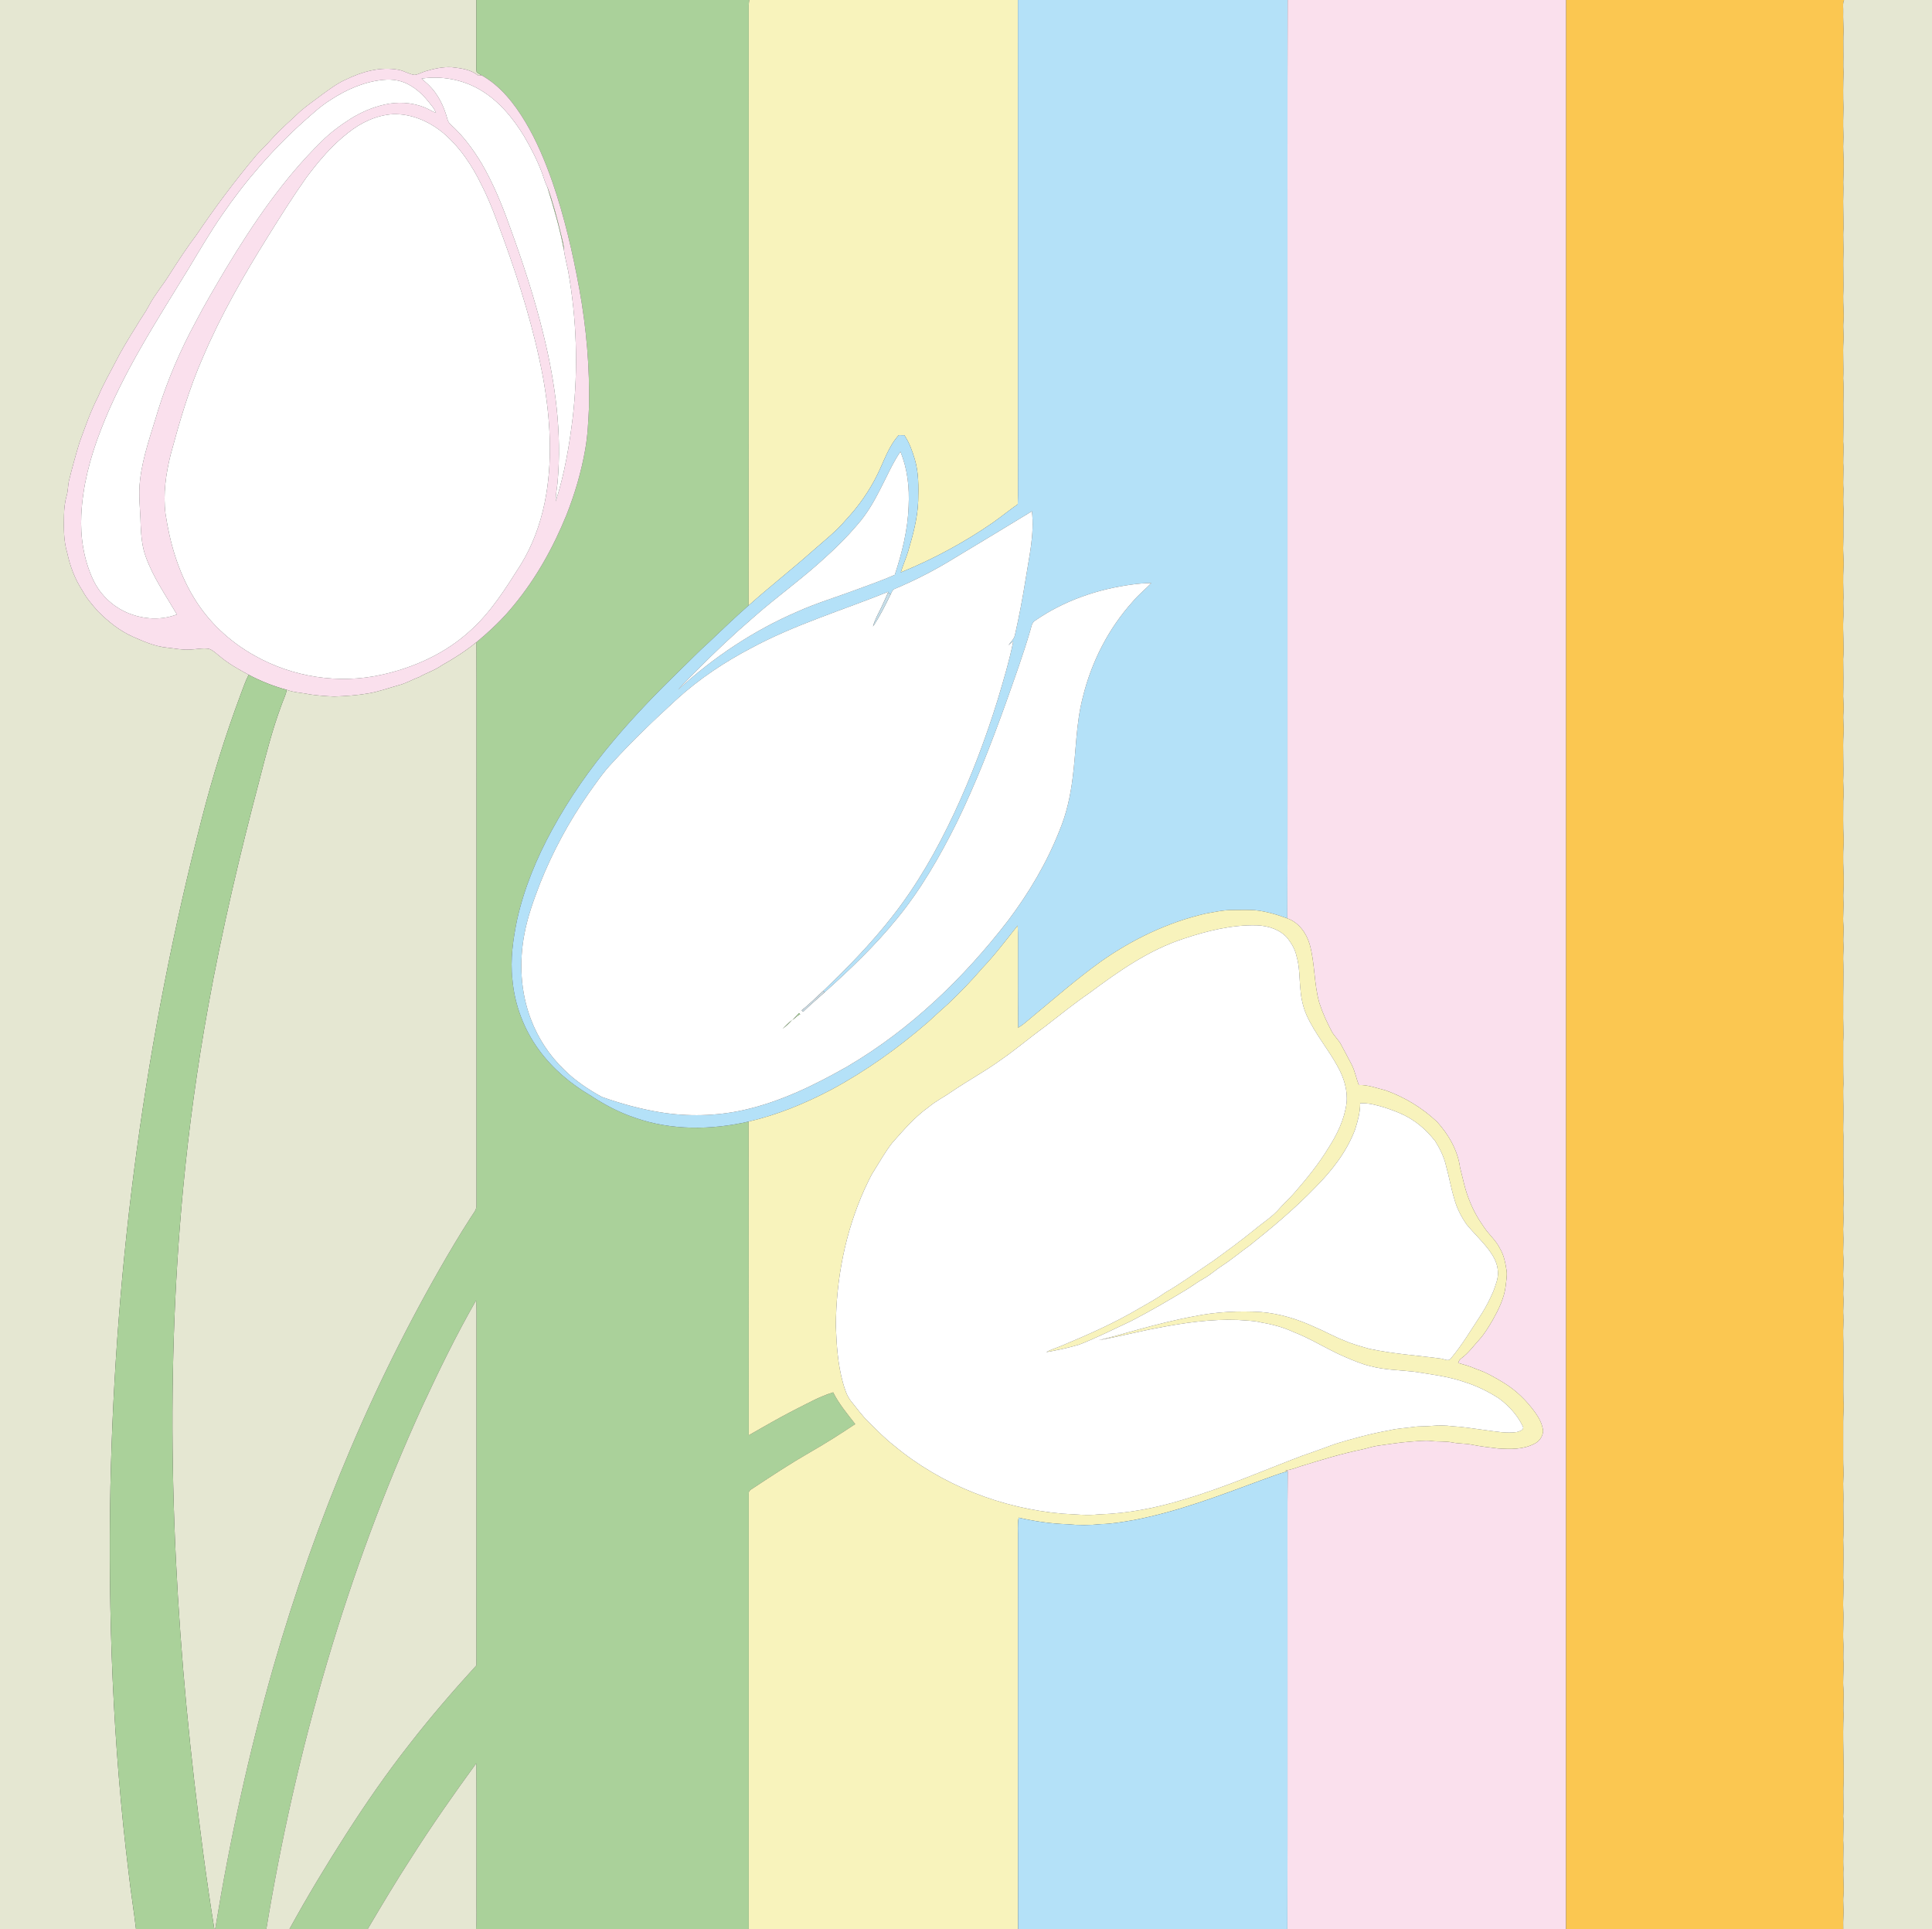
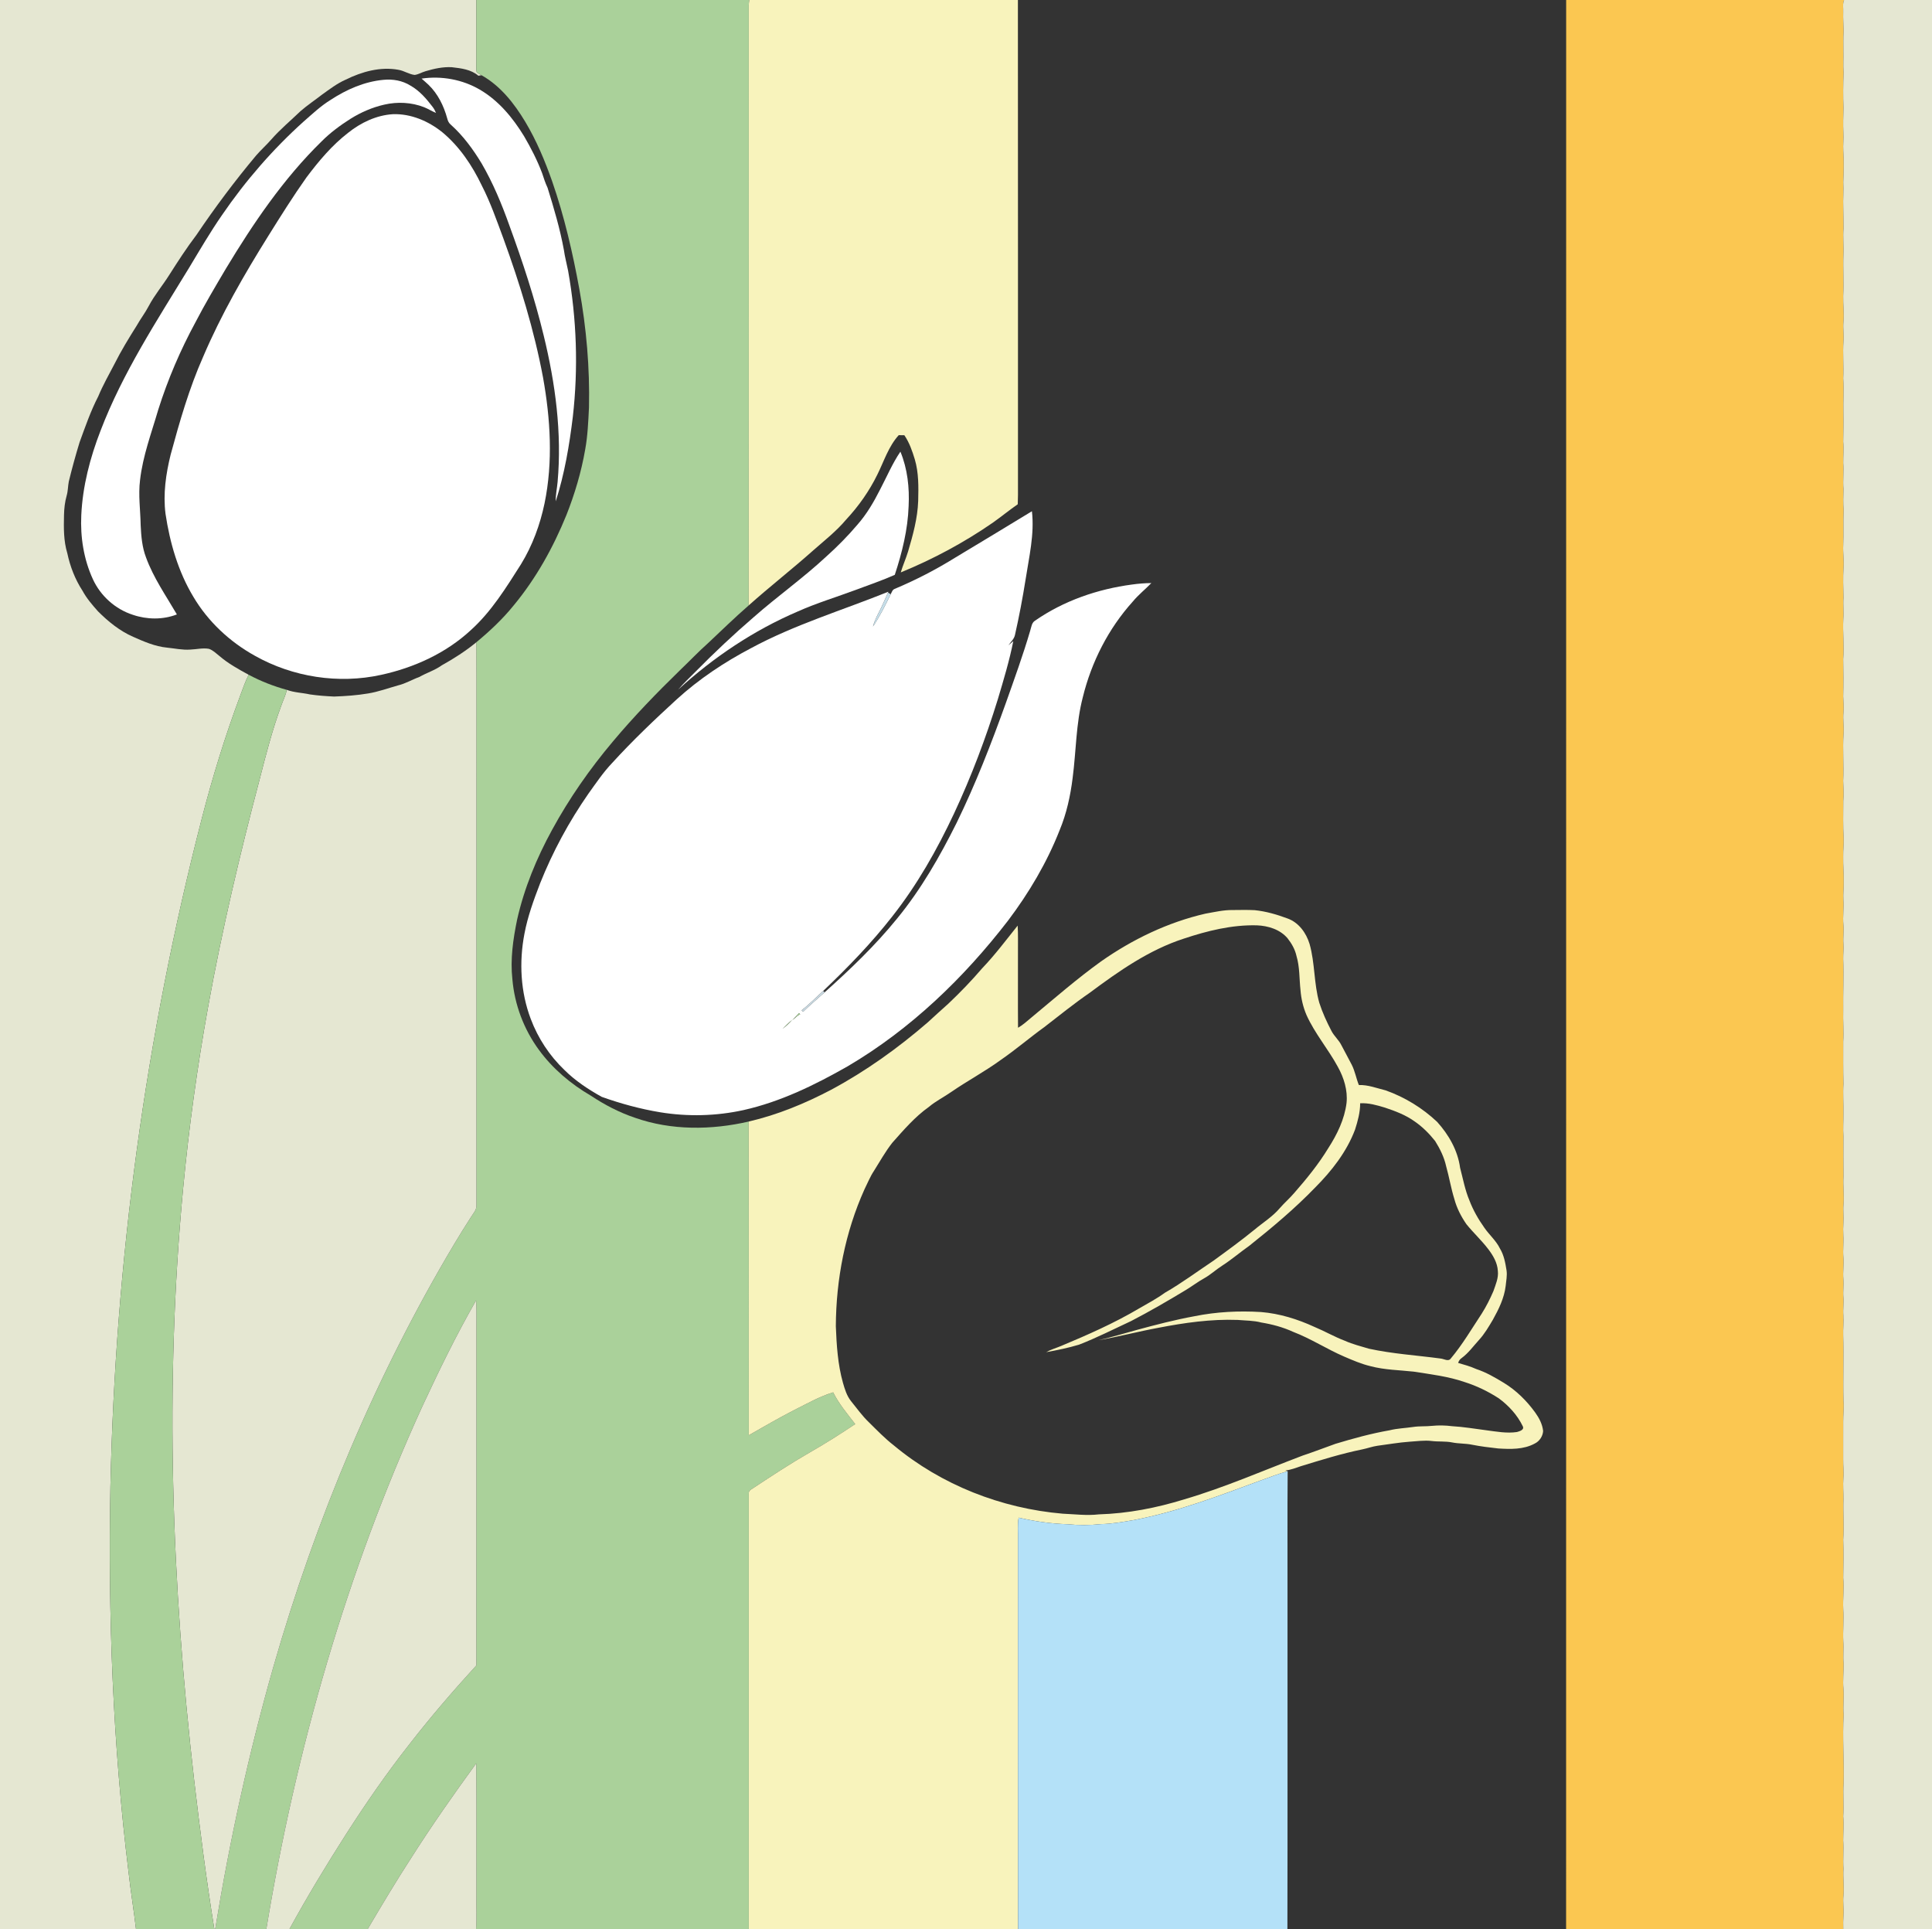
<svg xmlns="http://www.w3.org/2000/svg" version="1.1" id="Layer_1" x="0px" y="0px" viewBox="0 0 1920 1917" enable-background="new 0 0 1920 1917" xml:space="preserve">
  <rect x="0" y="0" width="1920" height="1917" fill="#333333" stroke="none" />
  <g>
    <path fill="#E5E7D2" d="M0,0h473.46c-0.01,20,0.01,40-0.01,59.99c0.05,3.86-0.34,7.75,0.22,11.58c1.4,1.34,3.17,2.19,4.83,3.17   c-1.04,0.17-2.08,0.34-3.11,0.52c-7.31-6.29-17.17-7.4-26.37-8.47c-8.86-0.5-17.66,1.46-26.1,3.97c-3.69,1.04-7.03,3.24-10.86,3.7   c-5.61-0.64-10.41-4.13-15.96-5.07c-18.05-3.38-36.49,1.84-52.64,9.8c-8.51,3.76-15.92,9.47-23.44,14.85   c-7.1,5.52-14.61,10.52-21.41,16.43c-9.68,9.35-20.1,17.95-28.99,28.1c-4.8,5.57-10.35,10.42-15.13,15.99   c-21.13,25.23-40.87,51.62-59.26,78.9c-9.71,12.76-18.41,26.24-27.02,39.76c-6.54,10.42-14.58,19.87-20.33,30.78   c-3.59,6.89-8.38,13.04-12.16,19.82c-7.82,12.38-15.46,24.91-22.03,38.01c-5.53,10.57-11.44,20.98-16.03,32.01   c-7.57,14.64-12.93,30.25-18.58,45.68c-3.95,12.9-7.53,25.91-10.72,39.02c-0.89,4.63-0.77,9.42-2.11,13.98   c-1.8,6.32-2.51,12.88-2.65,19.44c-0.3,12.64-0.45,25.57,3.28,37.8c2.8,13.17,7.72,25.95,15.09,37.25   c4.08,7.59,9.76,14.13,15.45,20.54c10.17,10.16,21.58,19.44,34.84,25.25c10.78,4.75,21.8,9.62,33.66,10.76   c7.7,0.76,15.36,2.51,23.14,1.94c6.17-0.22,12.37-1.81,18.53-0.75c4.09,1.35,7.17,4.57,10.5,7.16   c8.76,7.54,18.94,13.13,29.05,18.63c-3.4,6.48-5.65,13.48-8.27,20.3c-14.98,40.18-27.69,81.19-38.36,122.72   c-55.96,216.63-85.94,439.85-90.78,663.5c-2.43,128.16,2.37,256.61,18.09,383.89c2.06,18.73,5.15,37.34,7.33,56.05H0   V0z" />
    <path fill="#AAD19A" d="M473.46,0h271.22c-0.29,1.63-0.52,3.27-0.57,4.93c-0.02,198.9,0.1,397.79-0.06,596.69   c-13.77,12.01-26.87,24.75-40.16,37.28c-9.7,8.61-18.61,18.05-27.99,26.99c-23.32,22.69-45.98,46.11-66.89,71.05   c-22.89,27.17-43.32,56.45-60.33,87.66c-15.39,28.12-27.76,58.06-34.8,89.39c-3.99,19.41-6.88,39.36-4.67,59.2   c2.17,25.23,11.43,49.81,26.43,70.21c13.64,18.66,31.63,33.82,51.54,45.43c13.67,9.07,28.33,16.72,43.92,21.96   c36.17,12.71,75.91,12.27,112.96,3.74c0.14,103.92,0.02,207.84,0.06,311.76c15.16-8.67,30.27-17.44,45.83-25.39   c12.43-6.24,24.65-13.16,38.02-17.26c5.77,11.51,14.1,21.41,21.94,31.53c-14.82,9.9-29.87,19.46-45.35,28.28   c-18.67,10.74-36.68,22.56-54.64,34.42c-2.14,1.72-6,2.77-5.79,6.12c-0.01,144.33-0.02,288.67,0,433.01H473.11   c0.8-10.96,0.14-21.97,0.35-32.94c-0.12-43.91,0.25-87.83-0.18-131.74c-22.48,30.8-44.37,62.08-64.83,94.27   c-14.96,23.09-29.07,46.71-43.04,70.41h-77.76c17.56-32.05,36.49-63.36,56.17-94.15c19.86-31.03,40.87-61.36,63.68-90.31   c20.82-26.79,43.01-52.49,65.88-77.54c0.19-112.68,0.03-225.36,0.08-338.04c-0.09-8.23,0.31-16.46-0.33-24.67   c-19.61,34.19-36.88,69.68-53.48,105.41c-75.23,164.91-125.48,340.63-154.95,519.3h-50.85   c14.31-87.79,33.4-174.83,57.77-260.38c42.2-147.05,101.71-289.44,180.12-420.93c5.39-8.92,10.83-17.8,16.5-26.53   c2.16-3.47,5.36-6.78,5.22-11.14c-0.01-139.34,0-278.69,0-418.03c-0.09-47.24,0.19-94.47-0.14-141.7   c13.44-11.15,26.26-23.14,37.23-36.76c22.2-26.77,39.25-57.52,52.33-89.67c8.33-21.05,14.82-42.87,18.68-65.2   c2.51-13.76,3.05-27.75,3.76-41.68c0.89-39.45-2.56-78.95-9.58-117.76c-6.62-36.16-14.9-72.11-26.95-106.87   c-7.21-20.51-15.63-40.7-26.82-59.38c-10.93-18.2-24.66-35.7-43.47-46.23c-1.66-0.98-3.43-1.83-4.83-3.17   c-0.56-3.83-0.17-7.72-0.22-11.58C473.47,40,473.45,20,473.46,0z" />
    <path fill="#F8F3BC" d="M744.68,0h266.9c0.14,164,0.02,328.01,0.07,492.01c-0.02,3.03-0.12,6.06-0.22,9.1   c-8.46,5.84-16.4,12.39-24.79,18.31c-28.55,19.75-59.35,36.27-91.47,49.41c2.07-7.05,5.14-13.75,7.27-20.78   c4.82-16.4,9.46-33.07,10.04-50.26c0.34-13.82,0.6-27.94-3.37-41.33c-2.53-8.34-5.43-16.74-10.4-23.97   c-1.87-0.01-3.72-0.02-5.57-0.04c-10.15,11.16-14.61,25.86-21.21,39.11c-7.98,16.31-18.53,31.32-30.89,44.6   c-9.71,11.59-21.67,20.94-32.98,30.89c-20.95,18.64-43.09,35.89-64.01,54.57c0.16-198.9,0.04-397.79,0.06-596.69   C744.16,3.27,744.39,1.63,744.68,0z" />
-     <path fill="#B4E1F8" d="M1011.58,0h268.07c-0.32,108.98-0.05,217.97-0.14,326.96c0,112.66,0,225.33,0,337.99   c-0.08,82.57,0.16,165.15-0.12,247.72c-10.5-3.91-21.34-7.07-32.51-8.2c-7.28-0.39-14.58-0.16-21.86-0.13   c-9.13-0.14-18.06,2.03-27,3.57c-37.36,8.59-72.51,25.5-103.82,47.48c-24.04,17.3-46.35,36.82-69.14,55.71   c-4.32,3.57-8.44,7.44-13.35,10.23c-0.21-25.11,0.01-50.22-0.07-75.33c-0.07-8.74,0.24-17.48-0.3-26.19   c-11.46,14.3-22.47,29.04-35.17,42.31c-10.61,12.39-21.94,24.15-33.79,35.35c-6.77,6.19-13.71,12.19-20.38,18.49   c-29.55,25.56-61.52,48.47-95.99,66.97c-25.95,13.66-53.32,24.95-81.95,31.6c-37.05,8.53-76.79,8.97-112.96-3.74   c-15.59-5.24-30.25-12.89-43.92-21.96c-19.91-11.61-37.9-26.77-51.54-45.43c-15-20.4-24.26-44.98-26.43-70.21   c-2.21-19.84,0.68-39.79,4.67-59.2c7.04-31.33,19.41-61.27,34.8-89.39c17.01-31.21,37.44-60.49,60.33-87.66   c20.91-24.94,43.57-48.36,66.89-71.05c9.38-8.94,18.29-18.38,27.99-26.99c13.29-12.53,26.39-25.27,40.16-37.28   c20.92-18.68,43.06-35.93,64.01-54.57c11.31-9.95,23.27-19.3,32.98-30.89c12.36-13.28,22.91-28.29,30.89-44.6   c6.6-13.25,11.06-27.95,21.21-39.11c1.85,0.02,3.7,0.03,5.57,0.04c4.97,7.23,7.87,15.63,10.4,23.97   c3.97,13.39,3.71,27.51,3.37,41.33c-0.58,17.19-5.22,33.86-10.04,50.26c-2.13,7.03-5.2,13.73-7.27,20.78   c32.12-13.14,62.92-29.66,91.47-49.41c8.39-5.92,16.33-12.47,24.79-18.31c0.1-3.04,0.2-6.07,0.22-9.1   C1011.6,328.01,1011.72,164,1011.58,0 M874.56,486.6c-6.22,12.27-13.21,24.29-22.33,34.65c-9.6,11.36-20.09,21.95-31.16,31.88   c-22.88,21.31-48.49,39.41-71.94,60.07c-20.04,17.22-39.26,35.37-57.82,54.17c-5.81,5.95-11.94,11.6-17.36,17.93   c35.03-32.06,75.04-58.87,118.75-77.61c18.95-8.48,38.88-14.43,58.29-21.7c12.79-4.81,25.75-9.18,38.24-14.75   c7.27-22.09,12.96-44.95,13.75-68.29c0.91-18.31-1.1-37.07-8.17-54.12C886.77,460.69,881.2,473.96,874.56,486.6 M949.8,553.82   c-19.36,12.04-39.65,22.57-60.67,31.39c-2.27,0.81-2.9,3.37-3.93,5.28c-0.68-0.4-2.05-1.18-2.73-1.57l0.4-0.9   c-45.68,18.43-93.21,32.69-136.7,56.2c-26.35,13.85-51.35,30.49-73.41,50.54c-22.23,20.36-44.12,41.18-64.44,63.49   c-8.9,9.32-16.07,20.1-23.59,30.53c-19.28,27.72-35.44,57.61-47.95,88.98C530.47,894.12,524.41,910.71,521.17,928   c-5.39,28.09-3.88,57.78,6.32,84.63c7.16,19.04,18.61,36.47,33.32,50.54c10.88,10.86,23.84,19.42,37.23,26.85   c18.85,6.7,38.24,12.02,57.99,15.28c27.46,4.49,55.76,3.82,82.94-2.18c36.79-8.24,70.99-25,103.57-43.57   c62.31-36.68,115.29-87.66,159.26-144.73c20.82-27.61,38.62-57.63,51.27-89.87c6.87-16.53,10.73-34.17,12.91-51.89   c3.5-26.67,3.27-53.91,10.08-80.08c8.58-35.11,25.46-68.31,49.71-95.19c5.52-6.72,12.4-12.1,18.41-18.35   c-6.42,0-12.81,0.57-19.15,1.43c-34.22,4.53-67.87,16.11-96.34,35.87c-3.56,2.12-3.75,6.67-4.95,10.22   c-7.11,24.19-15.73,47.89-24.13,71.65c-14.49,40.4-30.05,80.5-48.91,119.08c-16.66,33.39-35.35,66.05-59.06,94.98   c-21.65,26.71-46.56,50.55-72.13,73.44c-0.37-0.33-1.11-1-1.48-1.34c24.39-23.23,47.93-47.47,68.68-74.04   c24.74-31.38,44.54-66.36,61.47-102.47c17.15-36.72,31.51-74.72,43.47-113.43c5.69-19.06,11.45-38.16,15.35-57.68   c-1.64,1.36-3.21,2.77-4.86,4.1c2.32-3.36,5.74-6.21,6.55-10.41c4.11-18.15,7.58-36.45,10.5-54.82   c3.45-22.47,8.97-45.12,6.32-67.98C1000.32,523.38,975.09,538.66,949.8,553.82z" />
-     <path fill="#FAE0ED" d="M1279.65,0h276.78c-0.06,639,0.05,1278-0.05,1917h-276.97c0.23-109.66,0.04-219.32,0.1-328.98   c0.1-41.98-0.21-83.96,0.16-125.94c-0.77-0.26-1.54-0.51-2.28-0.74c5.25-0.69,10.23-2.5,15.2-4.26   c20.28-6.22,40.57-12.55,61.37-16.79c5.04-1.04,9.91-2.85,15.02-3.58c10.64-1.38,21.23-3.28,31.95-4.03   c7.26-0.41,14.54-1.59,21.82-0.7c6.73,0.86,13.58,0.08,20.27,1.41c6.57,1.35,13.35,0.93,19.93,2.3   c8.58,1.73,17.28,2.72,25.98,3.72c12.17,0.74,25.17,1.16,36.23-4.86c4.75-2.27,8.08-7.29,8.38-12.52   c-0.71-6.75-3.99-12.95-7.91-18.39c-8.39-11.61-18.78-21.91-31.05-29.4c-8.78-5.34-17.75-10.56-27.55-13.79   c-5.78-2.6-11.87-4.31-17.94-6.05c0.57-1.99,1.74-3.69,3.47-4.83c6.72-4.92,11.58-11.77,17.13-17.87   c5.58-6.05,9.73-13.19,13.91-20.23c5.81-10.43,11.26-21.45,12.7-33.46c0.51-5.16,1.63-10.36,0.89-15.54   c-1.21-7.5-2.55-15.18-6.57-21.75c-3.81-7.9-10.66-13.6-15.54-20.75c-5.95-8.39-11.12-17.41-14.78-27.03   c-4.41-10.42-6.41-21.6-9.28-32.47c-2.31-17.21-11.3-32.88-22.8-45.6c-14.61-13.81-32.16-24.54-51.08-31.29   c-8.83-2.16-17.5-5.64-26.73-5.34c-2.67-6.64-3.83-13.83-7.11-20.23c-3.3-6.48-6.88-12.81-10.2-19.27   c-2.55-5.23-7.19-9.01-9.86-14.15c-4.73-9.03-9.01-18.33-12.13-28.05c-5.46-19.09-4.23-39.38-9.67-58.48   c-3.35-11.04-10.84-21.43-22.05-25.39c0.28-82.57,0.04-165.15,0.12-247.72c0-112.66,0-225.33,0-337.99   C1279.6,217.97,1279.33,108.98,1279.65,0z" />
    <path fill="#FBC751" d="M1556.43,0h276.2c-1.64,3.78-0.66,8.01-0.87,12c-0.22,6.35,0.31,12.69,0.42,19.04   c-0.45,6.64-0.25,13.3-0.25,19.95c0.23,7-0.38,14,0.22,20.99c-0.49,11.69-0.6,23.41-0.1,35.1c-0.24,8.3-0.54,16.6-0.12,24.9   c0.41,6.01-0.5,12.02-0.09,18.03c0.73,10.32,0.39,20.68-0.02,31.01c0.51,8.34-0.36,16.68-0.02,25.03   c0.06,6.99,0.35,13.97,0.29,20.95c-0.79,8.66,0.32,17.32-0.11,25.99c-0.54,13.65,0.53,27.32-0.23,40.96   c-0.21,8.69,1.07,17.36,0.25,26.04c-0.62,6.31,0.6,12.62,0.04,18.94c-0.89,12.34,0.39,24.7-0.27,37.05   c0.81,11.33-0.11,22.68,0.18,34.03c0.18,9.66-0.01,19.32-0.19,28.98c0.72,7-0.04,13.99,0.02,21   c0.74,8.68-0.54,17.36,0.26,26.05c-0.21,6.98-0.46,13.97,0.15,20.95c-0.56,11.67,0.11,23.35-0.43,35.02   c-0.34,7.33,0.87,14.64,0.33,21.97c-0.68,9.99-0.26,20.02-0.03,30.01c-0.59,7,0.42,14.01-0.2,21.01   c-0.72,13.33,1.02,26.64-0.11,39.95c0.3,12.34,0.32,24.69,0,37.04c0.13,5.33,0.81,10.67,0.29,16.01c-0.76,7,0.63,14,0.08,21.01   c-1.11,15.64,0.44,31.32-0.39,46.97c0.27,6.67,0.75,13.36,0.1,20.04c-0.05,12.31-0.36,24.65,0.4,36.95   c0.19,6.02-0.59,12.01-0.49,18.03c-0.18,8.67,0.72,17.31,0.52,25.98c0.14,5.67-0.69,11.32-0.33,16.99   c0.68,8.32-0.8,16.64,0.03,24.97c0.67,6.36-0.51,12.72,0.04,19.09c0.43,4.97-0.37,9.94-0.25,14.92   c0.69,17.02-0.23,34.04,0.02,51.07c-0.35,10.34,0.71,20.67,0,31c0.02,13.98-0.16,27.98,0.26,41.96   c-0.73,10.01,0.19,20.02-0.05,30.03c0.07,7.32-0.55,14.65,0,21.98c-0.11,13.33-0.04,26.68,0.07,40.02   c-0.62,9.32,0.77,18.65,0.01,27.99c-0.59,6.01,0.39,12.03-0.1,18.04c-0.3,4.3-0.31,8.61-0.07,12.92   c0.46,7.01-0.58,14.03,0.02,21.04c0.71,7.35-0.66,14.7,0,22.05c0.54,5.97-0.49,11.94,0.02,17.92   c0.57,6-0.53,12.01-0.03,18.03c0.52,6.68-0.4,13.36-0.16,20.05c0.69,21.67-0.28,43.34,0.31,65.01   c0.62,6.98-0.37,13.97-0.3,20.97c0.02,12.33,0.03,24.66-0.01,36.99c-0.1,6.31,0.76,12.62,0.18,18.94   c-0.55,7.01,0.15,14.03,0.09,21.05c-0.48,13.33,0.73,26.65-0.25,39.97c0.51,12.66,0.23,25.33,0.01,38   c1.01,10.31-0.48,20.63,0.01,30.97c0.76,10.7-0.48,21.41,0.05,32.12c0.6,7.31-0.41,14.64,0.34,21.95   c0.14,8.34-0.96,16.67-0.19,25.02c0.73,8.65-0.56,17.31,0.22,25.97c-1.32,22.66,0.53,45.33-0.03,68   c-0.8,10.97,0.39,21.96-0.4,32.94c0.74,8,0,16-0.03,24.01c0.72,9.33-0.42,18.67,0.3,28.01c-0.63,9.01,0.78,18.01-0.05,27.02   c-0.68,6.32,0.49,12.64,0.04,18.98c-0.34,4.66-0.34,9.34-0.23,14.03h-275.42C1556.48,1278,1556.37,639,1556.43,0z" />
    <path fill="#E5E7D2" d="M1832.63,0H1920v1917h-88.2c-0.11-4.69-0.11-9.37,0.23-14.03c0.45-6.34-0.72-12.66-0.04-18.98   c0.83-9.01-0.58-18.01,0.05-27.02c-0.72-9.34,0.42-18.68-0.3-28.01c0.03-8.01,0.77-16.01,0.03-24.01   c0.79-10.98-0.4-21.97,0.4-32.94c0.56-22.67-1.29-45.34,0.03-68c-0.78-8.66,0.51-17.32-0.22-25.97   c-0.77-8.35,0.33-16.68,0.19-25.02c-0.75-7.31,0.26-14.64-0.34-21.95c-0.53-10.71,0.71-21.42-0.05-32.12   c-0.49-10.34,1-20.66-0.01-30.97c0.22-12.67,0.5-25.34-0.01-38c0.98-13.32-0.23-26.64,0.25-39.97   c0.06-7.02-0.64-14.04-0.09-21.05c0.58-6.32-0.28-12.63-0.18-18.94c0.04-12.33,0.03-24.66,0.01-36.99   c-0.07-7,0.92-13.99,0.3-20.97c-0.59-21.67,0.38-43.34-0.31-65.01c-0.24-6.69,0.68-13.37,0.16-20.05   c-0.5-6.02,0.6-12.03,0.03-18.03c-0.51-5.98,0.52-11.95-0.02-17.92c-0.66-7.35,0.71-14.7,0-22.05   c-0.6-7.01,0.44-14.03-0.02-21.04c-0.24-4.31-0.23-8.62,0.07-12.92c0.49-6.01-0.49-12.03,0.1-18.04   c0.76-9.34-0.63-18.67-0.01-27.99c-0.11-13.34-0.18-26.69-0.07-40.02c-0.55-7.33,0.07-14.66,0-21.98   c0.24-10.01-0.68-20.02,0.05-30.03c-0.42-13.98-0.24-27.98-0.26-41.96c0.71-10.33-0.35-20.66,0-31   c-0.25-17.03,0.67-34.05-0.02-51.07c-0.12-4.98,0.68-9.95,0.25-14.92c-0.55-6.37,0.63-12.73-0.04-19.09   c-0.83-8.33,0.65-16.65-0.03-24.97c-0.36-5.67,0.47-11.32,0.33-16.99c0.2-8.67-0.7-17.31-0.52-25.98   c-0.1-6.02,0.68-12.01,0.49-18.03c-0.76-12.3-0.45-24.64-0.4-36.95c0.65-6.68,0.17-13.37-0.1-20.04   c0.83-15.65-0.72-31.33,0.39-46.97c0.55-7.01-0.84-14.01-0.08-21.01c0.52-5.34-0.16-10.68-0.29-16.01   c0.32-12.35,0.3-24.7,0-37.04c1.13-13.31-0.61-26.62,0.11-39.95c0.62-7-0.39-14.01,0.2-21.01   c-0.23-9.99-0.65-20.02,0.03-30.01c0.54-7.33-0.67-14.64-0.33-21.97c0.54-11.67-0.13-23.35,0.43-35.02   c-0.61-6.98-0.36-13.97-0.15-20.95c-0.8-8.69,0.48-17.37-0.26-26.05c-0.06-7.01,0.7-14-0.02-21   c0.18-9.66,0.37-19.32,0.19-28.98c-0.29-11.35,0.63-22.7-0.18-34.03c0.66-12.35-0.62-24.71,0.27-37.05   c0.56-6.32-0.66-12.63-0.04-18.94c0.82-8.68-0.46-17.35-0.25-26.04c0.76-13.64-0.31-27.31,0.23-40.96   c0.43-8.67-0.68-17.33,0.11-25.99c0.06-6.98-0.23-13.96-0.29-20.95c-0.34-8.35,0.53-16.69,0.02-25.03   c0.41-10.33,0.75-20.69,0.02-31.01c-0.41-6.01,0.5-12.02,0.09-18.03c-0.42-8.3-0.12-16.6,0.12-24.9   c-0.5-11.69-0.39-23.41,0.1-35.1c-0.6-6.99,0.01-13.99-0.22-20.99c0-6.65-0.2-13.31,0.25-19.95   c-0.11-6.35-0.64-12.69-0.42-19.04C1831.97,8.01,1830.99,3.78,1832.63,0z" />
-     <path fill="#FAE0ED" d="M422.92,70.76c8.44-2.51,17.24-4.47,26.1-3.97c9.2,1.07,19.06,2.18,26.37,8.47   c1.03-0.18,2.07-0.35,3.11-0.52c18.81,10.53,32.54,28.03,43.47,46.23c11.19,18.68,19.61,38.87,26.82,59.38   c12.05,34.76,20.33,70.71,26.95,106.87c7.02,38.81,10.47,78.31,9.58,117.76c-0.71,13.93-1.25,27.92-3.76,41.68   c-3.86,22.33-10.35,44.15-18.68,65.2c-13.08,32.15-30.13,62.9-52.33,89.67c-10.97,13.62-23.79,25.61-37.23,36.76   c-10.63,8.74-22.28,16.17-34.28,22.86c-6.86,4.97-15.05,7.41-22.33,11.6c-7.11,2.55-13.63,6.57-21.02,8.33   c-9.89,2.77-19.59,6.36-29.76,8.03c-11.21,1.89-22.57,2.68-33.92,3.08c-8.01-0.38-16.05-0.95-23.99-2.11   c-7.66-1.7-15.64-1.78-23.05-4.55c-13.1-3.61-25.85-8.58-37.83-14.99c-10.11-5.5-20.29-11.09-29.05-18.63   c-3.33-2.59-6.41-5.81-10.5-7.16c-6.16-1.06-12.36,0.53-18.53,0.75c-7.78,0.57-15.44-1.18-23.14-1.94   c-11.86-1.14-22.88-6.01-33.66-10.76c-13.26-5.81-24.67-15.09-34.84-25.25c-5.69-6.41-11.37-12.95-15.45-20.54   c-7.37-11.3-12.29-24.08-15.09-37.25c-3.73-12.23-3.58-25.16-3.28-37.8c0.14-6.56,0.85-13.12,2.65-19.44   c1.34-4.56,1.22-9.35,2.11-13.98c3.19-13.11,6.77-26.12,10.72-39.02c5.65-15.43,11.01-31.04,18.58-45.68   c4.59-11.03,10.5-21.44,16.03-32.01c6.57-13.1,14.21-25.63,22.03-38.01c3.78-6.78,8.57-12.93,12.16-19.82   c5.75-10.91,13.79-20.36,20.33-30.78c8.61-13.52,17.31-27,27.02-39.76c18.39-27.28,38.13-53.67,59.26-78.9   c4.78-5.57,10.33-10.42,15.13-15.99c8.89-10.15,19.31-18.75,28.99-28.1c6.8-5.91,14.31-10.91,21.41-16.43   c7.52-5.38,14.93-11.09,23.44-14.85c16.15-7.96,34.59-13.18,52.64-9.8c5.55,0.94,10.35,4.43,15.96,5.07   C415.89,74,419.23,71.8,422.92,70.76 M418.96,78.11c2.27,2.04,4.61,3.98,6.82,6.08c9.37,8.99,15.27,21.04,18.65,33.45   c0.57,2.41,1.64,4.71,3.62,6.29c12.27,10.99,22.09,24.42,30.59,38.46c11.31,19.46,19.98,40.34,27.52,61.51   c13.17,36.02,25.21,72.51,34.23,109.81c11.56,47.39,18.11,96.51,13.74,145.3c-0.57,6.4-2.01,12.73-1.85,19.18   c8.8-27.32,13.55-55.75,17.01-84.18c5.48-48.21,3.81-97.19-4.71-144.95c-1.36-6.93-3.24-13.75-4.21-20.75   c-0.04-5.22-1.7-10.2-2.81-15.24c-3.9-16.2-8.12-32.37-13.85-48.02c0.12,0.38,0.35,1.16,0.46,1.55c-2.22-4.65-3.78-9.55-5.38-14.43   c-4.82-12.84-11.1-25.07-18.02-36.89c-11.13-18.21-25.22-35.29-43.86-46.17C459.6,78.97,438.77,75.18,418.96,78.11 M328.42,99.36   c-9.75,6-18.07,13.94-26.67,21.41c-30.6,27.57-57.81,58.87-81.05,92.86c-11.75,16.93-22.1,34.76-32.73,52.39   c-31.93,52.45-65.99,104.28-88.02,161.92c-10.43,26.87-17.84,55.19-19.17,84.07c-1.03,21.71,2.42,43.8,11.55,63.61   c7.61,16.58,22.31,29.76,39.7,35.34c14.06,4.8,29.84,5.01,43.76-0.37c-10.8-18.56-23.31-36.37-30.69-56.69   c-3.9-10.16-4.79-21.15-5.3-31.93c-0.25-14.99-2.5-30.03-0.61-44.99c2.75-24.01,11.35-46.76,18.07-69.83   c9.48-30.04,21.94-59.13,36.95-86.81c9.35-18.07,19.77-35.57,30.11-53.08c27.31-45.31,57.3-89.59,95.26-126.74   c8.55-8.59,18.35-15.83,28.55-22.34c10.42-6.52,21.84-11.51,33.85-14.22c13.03-2.99,26.96-2.31,39.45,2.56   c4.1,1.6,7.78,4.08,11.87,5.69c-0.91-2.13-1.97-4.21-3.41-6.04c-6.16-8.09-13-16.03-21.97-21.09c-7.92-5-17.57-6.67-26.81-5.75   C362.13,81.08,344.22,88.97,328.42,99.36 M390.35,113.48c-16.35,1.04-31.68,8.35-44.35,18.46c-16.14,12.46-29.33,28.22-41.51,44.46   c-13.38,18.9-25.68,38.54-37.93,58.18c-24.09,38.59-46.87,78.17-64.73,120.07c-13.84,31.23-23.28,64.12-32.21,97.01   c-4.76,19.2-7.66,39.2-5.13,58.96c4.31,28.76,12.57,57.34,27.63,82.39c14.57,24.65,36.21,44.82,61.19,58.66   c37.64,21.19,83.12,28.28,125.35,18.98c32.86-7.13,64.63-21.58,89.41-44.62c20.45-18.5,35-42.21,49.66-65.28   c11.41-18.59,19-39.34,23.45-60.64c8.5-41.19,5.85-83.85-1.52-124.99c-8.83-47.19-23.06-93.19-39.44-138.26   c-6.59-17.74-12.81-35.7-21.46-52.57c-9.52-19.88-22.12-38.69-39.19-52.87C425.76,120.3,408.3,112.82,390.35,113.48z" />
    <path fill="#FFFFFF" d="M418.96,78.11c19.81-2.93,40.64,0.86,57.95,11c18.64,10.88,32.73,27.96,43.86,46.17   c6.92,11.82,13.2,24.05,18.02,36.89c1.6,4.88,3.16,9.78,5.38,14.43c6.3,20.31,12.37,40.77,16.2,61.71c0.97,7,2.85,13.82,4.21,20.75   c8.52,47.76,10.19,96.74,4.71,144.95c-3.46,28.43-8.21,56.86-17.01,84.18c-0.16-6.45,1.28-12.78,1.85-19.18   c4.37-48.79-2.18-97.91-13.74-145.3c-9.02-37.3-21.06-73.79-34.23-109.81c-7.54-21.17-16.21-42.05-27.52-61.51   c-8.5-14.04-18.32-27.47-30.59-38.46c-1.98-1.58-3.05-3.88-3.62-6.29c-3.38-12.41-9.28-24.46-18.65-33.45   C423.57,82.09,421.23,80.15,418.96,78.11z" />
    <path fill="#FFFFFF" d="M328.42,99.36c15.8-10.39,33.71-18.28,52.69-20.03c9.24-0.92,18.89,0.75,26.81,5.75   c8.97,5.06,15.81,13,21.97,21.09c1.44,1.83,2.5,3.91,3.41,6.04c-4.09-1.61-7.77-4.09-11.87-5.69c-12.49-4.87-26.42-5.55-39.45-2.56   c-12.01,2.71-23.43,7.7-33.85,14.22c-10.2,6.51-20,13.75-28.55,22.34c-37.96,37.15-67.95,81.43-95.26,126.74   c-10.34,17.51-20.76,35.01-30.11,53.08c-15.01,27.68-27.47,56.77-36.95,86.81c-6.72,23.07-15.32,45.82-18.07,69.83   c-1.89,14.96,0.36,30,0.61,44.99c0.51,10.78,1.4,21.77,5.3,31.93c7.38,20.32,19.89,38.13,30.69,56.69   c-13.92,5.38-29.7,5.17-43.76,0.37c-17.39-5.58-32.09-18.76-39.7-35.34c-9.13-19.81-12.58-41.9-11.55-63.61   c1.33-28.88,8.74-57.2,19.17-84.07c22.03-57.64,56.09-109.47,88.02-161.92c10.63-17.63,20.98-35.46,32.73-52.39   c23.24-33.99,50.45-65.29,81.05-92.86C310.35,113.3,318.67,105.36,328.42,99.36z" />
    <path fill="#FFFFFF" d="M390.35,113.48c17.95-0.66,35.41,6.82,49.22,17.94c17.07,14.18,29.67,32.99,39.19,52.87   c8.65,16.87,14.87,34.83,21.46,52.57c16.38,45.07,30.61,91.07,39.44,138.26c7.37,41.14,10.02,83.8,1.52,124.99   c-4.45,21.3-12.04,42.05-23.45,60.64c-14.66,23.07-29.21,46.78-49.66,65.28c-24.78,23.04-56.55,37.49-89.41,44.62   c-42.23,9.3-87.71,2.21-125.35-18.98c-24.98-13.84-46.62-34.01-61.19-58.66c-15.06-25.05-23.32-53.63-27.63-82.39   c-2.53-19.76,0.37-39.76,5.13-58.96c8.93-32.89,18.37-65.78,32.21-97.01c17.86-41.9,40.64-81.48,64.73-120.07   c12.25-19.64,24.55-39.28,37.93-58.18c12.18-16.24,25.37-32,41.51-44.46C358.67,121.83,374,114.52,390.35,113.48z" />
-     <path fill="#AAD19A" d="M544.17,186.6c-0.11-0.39-0.34-1.17-0.46-1.55c5.73,15.65,9.95,31.82,13.85,48.02   c1.11,5.04,2.77,10.02,2.81,15.24C556.54,227.37,550.47,206.91,544.17,186.6z" />
    <path fill="#FFFFFF" d="M874.56,486.6c6.64-12.64,12.21-25.91,20.25-37.77c7.07,17.05,9.08,35.81,8.17,54.12   c-0.79,23.34-6.48,46.2-13.75,68.29c-12.49,5.57-25.45,9.94-38.24,14.75c-19.41,7.27-39.34,13.22-58.29,21.7   c-43.71,18.74-83.72,45.55-118.75,77.61c5.42-6.33,11.55-11.98,17.36-17.93c18.56-18.8,37.78-36.95,57.82-54.17   c23.45-20.66,49.06-38.76,71.94-60.07c11.07-9.93,21.56-20.52,31.16-31.88C861.35,510.89,868.34,498.87,874.56,486.6z" />
    <path fill="#FFFFFF" d="M949.8,553.82c25.29-15.16,50.52-30.44,75.71-45.78c2.65,22.86-2.87,45.51-6.32,67.98   c-2.92,18.37-6.39,36.67-10.5,54.82c-0.81,4.2-4.23,7.05-6.55,10.41c1.65-1.33,3.22-2.74,4.86-4.1   c-3.9,19.52-9.66,38.62-15.35,57.68c-11.96,38.71-26.32,76.71-43.47,113.43c-16.93,36.11-36.73,71.09-61.47,102.47   c-20.75,26.57-44.29,50.81-68.68,74.04c-7.14,6.39-13.78,13.37-21.41,19.2c0.49,0.48,0.99,0.96,1.51,1.45   c6.85-6.74,14.28-12.84,21.38-19.31c25.57-22.89,50.48-46.73,72.13-73.44c23.71-28.93,42.4-61.59,59.06-94.98   c18.86-38.58,34.42-78.68,48.91-119.08c8.4-23.76,17.02-47.46,24.13-71.65c1.2-3.55,1.39-8.1,4.95-10.22   c28.47-19.76,62.12-31.34,96.34-35.87c6.34-0.86,12.73-1.43,19.15-1.43c-6.01,6.25-12.89,11.63-18.41,18.35   c-24.25,26.88-41.13,60.08-49.71,95.19c-6.81,26.17-6.58,53.41-10.08,80.08c-2.18,17.72-6.04,35.36-12.91,51.89   c-12.65,32.24-30.45,62.26-51.27,89.87c-43.97,57.07-96.95,108.05-159.26,144.73c-32.58,18.57-66.78,35.33-103.57,43.57   c-27.18,6-55.48,6.67-82.94,2.18c-19.75-3.26-39.14-8.58-57.99-15.28c-13.39-7.43-26.35-15.99-37.23-26.85   c-14.71-14.07-26.16-31.5-33.32-50.54c-10.2-26.85-11.71-56.54-6.32-84.63c3.24-17.29,9.3-33.88,15.61-50.24   c12.51-31.37,28.67-61.26,47.95-88.98c7.52-10.43,14.69-21.21,23.59-30.53c20.32-22.31,42.21-43.13,64.44-63.49   c22.06-20.05,47.06-36.69,73.41-50.54c43.49-23.51,91.02-37.77,136.7-56.2l-0.4,0.9c-2.21,4.93-4.27,9.92-6.65,14.77   c-2.96,6.19-6.51,12.17-8.25,18.86c6.83-10.11,12.27-21.12,17.63-32.06c1.03-1.91,1.66-4.47,3.93-5.28   C910.15,576.39,930.44,565.86,949.8,553.82 M793.99,1006.73c-2.04,2.52-4.44,4.7-6.65,7.06c2.72-1.86,4.85-4.56,7.92-5.9   C794.79,1007.53,794.37,1007.14,793.99,1006.73 M777.69,1022.38c3.5-2.61,6.66-5.66,9.62-8.87   C783.86,1016.19,780.75,1019.27,777.69,1022.38z" />
    <path fill="#C6DEE9" d="M875.82,603.69c2.38-4.85,4.44-9.84,6.65-14.77c0.68,0.39,2.05,1.17,2.73,1.57   c-5.36,10.94-10.8,21.95-17.63,32.06C869.31,615.86,872.86,609.88,875.82,603.69z" />
    <path fill="#E5E7D2" d="M439.04,661.15c12-6.69,23.65-14.12,34.28-22.86c0.33,47.23,0.05,94.46,0.14,141.7   c0,139.34-0.01,278.69,0,418.03c0.14,4.36-3.06,7.67-5.22,11.14c-5.67,8.73-11.11,17.61-16.5,26.53   c-78.41,131.49-137.92,273.88-180.12,420.93c-24.37,85.55-43.46,172.59-57.77,260.38h-0.86c-7.9-48.8-14.16-97.86-19.93-146.96   c-22.46-195.36-29.65-393.08-11.07-589.08c5.7-60.32,14-120.4,24.75-180.03c13.86-76.84,31.85-152.88,51.77-228.36   c6.14-23.96,12.34-47.98,20.95-71.2c1.75-5.32,4.51-10.3,5.51-15.84c7.41,2.77,15.39,2.85,23.05,4.55   c7.94,1.16,15.98,1.73,23.99,2.11c11.35-0.4,22.71-1.19,33.92-3.08c10.17-1.67,19.87-5.26,29.76-8.03   c7.39-1.76,13.91-5.78,21.02-8.33C423.99,668.56,432.18,666.12,439.04,661.15z" />
    <path fill="#AAD19A" d="M238.87,690.84c2.62-6.82,4.87-13.82,8.27-20.3c11.98,6.41,24.73,11.38,37.83,14.99   c-1,5.54-3.76,10.52-5.51,15.84c-8.61,23.22-14.81,47.24-20.95,71.2c-19.92,75.48-37.91,151.52-51.77,228.36   c-10.75,59.63-19.05,119.71-24.75,180.03c-18.58,196-11.39,393.72,11.07,589.08c5.77,49.1,12.03,98.16,19.93,146.96h-77.84   c-2.18-18.71-5.27-37.32-7.33-56.05c-15.72-127.28-20.52-255.73-18.09-383.89c4.84-223.65,34.82-446.87,90.78-663.5   C211.18,772.03,223.89,731.02,238.87,690.84z" />
    <path fill="#F8F3BC" d="M1198.02,907.91c8.94-1.54,17.87-3.71,27-3.57c7.28-0.03,14.58-0.26,21.86,0.13   c11.17,1.13,22.01,4.29,32.51,8.2c11.21,3.96,18.7,14.35,22.05,25.39c5.44,19.1,4.21,39.39,9.67,58.48   c3.12,9.72,7.4,19.02,12.13,28.05c2.67,5.14,7.31,8.92,9.86,14.15c3.32,6.46,6.9,12.79,10.2,19.27   c3.28,6.4,4.44,13.59,7.11,20.23c9.23-0.3,17.9,3.18,26.73,5.34c18.92,6.75,36.47,17.48,51.08,31.29   c11.5,12.72,20.49,28.39,22.8,45.6c2.87,10.87,4.87,22.05,9.28,32.47c3.66,9.62,8.83,18.64,14.78,27.03   c4.88,7.15,11.73,12.85,15.54,20.75c4.02,6.57,5.36,14.25,6.57,21.75c0.74,5.18-0.38,10.38-0.89,15.54   c-1.44,12.01-6.89,23.03-12.7,33.46c-4.18,7.04-8.33,14.18-13.91,20.23c-5.55,6.1-10.41,12.95-17.13,17.87   c-1.73,1.14-2.9,2.84-3.47,4.83c6.07,1.74,12.16,3.45,17.94,6.05c9.8,3.23,18.77,8.45,27.55,13.79   c12.27,7.49,22.66,17.79,31.05,29.4c3.92,5.44,7.2,11.64,7.91,18.39c-0.3,5.23-3.63,10.25-8.38,12.52   c-11.06,6.02-24.06,5.6-36.23,4.86c-8.7-1-17.4-1.99-25.98-3.72c-6.58-1.37-13.36-0.95-19.93-2.3   c-6.69-1.33-13.54-0.55-20.27-1.41c-7.28-0.89-14.56,0.29-21.82,0.7c-10.72,0.75-21.31,2.65-31.95,4.03   c-5.11,0.73-9.98,2.54-15.02,3.58c-20.8,4.24-41.09,10.57-61.37,16.79c-4.97,1.76-9.95,3.57-15.2,4.26   c0.74,0.23,1.51,0.48,2.28,0.74c-9.01,2.29-17.58,5.94-26.37,8.93c-41.25,15.24-82.6,31.09-125.93,39.43   c-11.05,1.91-22.14,3.92-33.38,4.15c-10.98,1.19-22.08,1.23-33.06,0.11c-16.36-0.5-32.66-2.87-48.6-6.54   c-1.33,6.86-0.48,13.86-0.68,20.8c0.05,129.35-0.13,258.7,0.09,388.04H744.13c-0.02-144.34-0.01-288.68,0-433.01   c-0.21-3.35,3.65-4.4,5.79-6.12c17.96-11.86,35.97-23.68,54.64-34.42c15.48-8.82,30.53-18.38,45.35-28.28   c-7.84-10.12-16.17-20.02-21.94-31.53c-13.37,4.1-25.59,11.02-38.02,17.26c-15.56,7.95-30.67,16.72-45.83,25.39   c-0.04-103.92,0.08-207.84-0.06-311.76c28.63-6.65,56-17.94,81.95-31.6c34.47-18.5,66.44-41.41,95.99-66.97   c6.67-6.3,13.61-12.3,20.38-18.49c11.85-11.2,23.18-22.96,33.79-35.35c12.7-13.27,23.71-28.01,35.17-42.31   c0.54,8.71,0.23,17.45,0.3,26.19c0.08,25.11-0.14,50.22,0.07,75.33c4.91-2.79,9.03-6.66,13.35-10.23   c22.79-18.89,45.1-38.41,69.14-55.71C1125.51,933.41,1160.66,916.5,1198.02,907.91 M1176.54,932.73   c-34.61,11.19-64.75,32.37-93.65,53.89c-15.55,10.69-30.22,22.58-45.14,34.11c-14.68,10.6-28.42,22.42-43.33,32.68   c-15.6,11.36-32.67,20.45-48.57,31.37c-7.47,5.28-15.79,9.31-22.79,15.25c-13.92,9.87-25.06,22.95-36.33,35.61   c-6.86,8.73-12.26,18.48-18.17,27.86c-3.82,5.74-6.35,12.18-9.42,18.32c-19.2,42.63-28.27,89.51-28.49,136.15   c0.75,18.83,1.93,37.85,7.05,56.1c1.84,6.38,3.81,12.97,8.02,18.26c5.83,7.1,11.11,14.71,17.81,21.06   c8.05,7.94,15.93,16.13,24.89,23.08c47.09,39.22,106.67,62.51,167.59,67.74c11.99,0.5,24,2.08,35.99,0.68   c28.86-0.85,57.46-6.42,84.99-14.96c40.08-11.76,78.38-28.62,117.38-43.39c11.03-3.68,21.89-7.83,32.83-11.77   c17.68-5.33,35.52-10.25,53.74-13.43c7.71-1.93,15.68-2.14,23.53-3.31c6.17-0.94,12.44-0.42,18.64-1.09   c6.64-0.66,13.34-0.52,19.97,0.32c11.4,0.64,22.67,2.6,33.99,4.05c10.07,1.29,20.33,3.27,30.49,1.74   c2.67-0.79,7.77-2.18,5.66-5.94c-5.36-11.01-13.92-20.32-23.72-27.53c-10.57-6.83-21.97-12.38-33.96-16.17   c-16.36-5.66-33.61-7.69-50.62-10.36c-14.29-1.57-28.84-1.69-42.81-5.4c-9.06-2.14-17.65-5.85-26.17-9.51   c-17.3-7.44-33.15-17.87-50.78-24.61c-10.06-4.63-20.81-7.51-31.71-9.3c-7.68-2.03-15.63-1.87-23.47-2.57   c-26.55-0.98-52.99,2.83-78.99,7.86c-19.81,3.65-39.32,8.83-59.16,12.28c12.96-2.94,25.67-6.87,38.49-10.35   c18.77-5.1,37.63-9.97,56.77-13.47c21.73-4.4,44.02-5.51,66.12-4.16c18.4,1.5,36.26,7.06,52.98,14.74   c10.32,4.29,20.02,9.93,30.49,13.89c7.63,3.43,15.79,5.39,23.78,7.82c23.48,5.11,47.52,6.57,71.29,9.77   c3.29,0.31,7.67,3.4,10.09-0.11c11.58-13.8,20.71-29.42,30.62-44.41c4.54-7.14,8.34-14.74,11.69-22.5   c2.2-6.45,5.19-13.02,4.41-20c-0.46-8.23-4.8-15.55-9.71-21.92c-6.61-8.63-14.64-16.05-21.48-24.48   c-5.29-7.65-9.64-16.04-12.04-25.06c-3.34-10.72-5.12-21.83-8.17-32.62c-1.96-8.99-6.13-17.35-10.96-25.1   c-5.87-7.37-12.62-14.14-20.4-19.48c-8.87-6.37-19.2-10.25-29.48-13.68c-7.97-2.41-16.19-4.8-24.6-4.31   c0.03,8.98-2.39,17.73-5.1,26.21c-8.31,22.03-23.1,40.91-39.56,57.46c-20.25,20.96-42.62,39.72-65.4,57.85   c-9.16,6.45-17.66,13.8-27.09,19.87c-6.21,3.93-11.58,9.08-18.04,12.63c-6.4,3.53-12.17,8.05-18.44,11.77   c-17.71,10.71-35.61,21.09-53.97,30.61c-17.22,7.98-34.15,16.66-51.86,23.51c-10.67,3.19-21.62,5.47-32.57,7.42   c4.64-2.64,9.82-4.06,14.72-6.12c26.54-11.08,52.96-22.71,77.74-37.4c8.6-4.94,17.38-9.61,25.41-15.45   c16.78-9.63,32.3-21.19,48.36-31.91c13.83-10.05,27.64-20.12,40.89-30.92c8.34-7.01,17.82-12.8,24.92-21.17   c4.64-5.35,10.03-9.98,14.61-15.37c12.21-13.99,24.01-28.45,33.67-44.34c8.8-13.65,16.17-28.72,18.18-45   c1.28-12.48-2.62-24.99-8.63-35.81c-9.56-17.69-22.89-33.11-31.16-51.52c-3.38-7.86-5.32-16.27-5.97-24.78   c-1.25-11.32-0.7-22.94-4-33.94c-1.42-6.51-4.81-12.42-8.9-17.6c-7.46-8.78-19.32-12.39-30.49-12.82   C1224.25,918.91,1199.9,924.97,1176.54,932.73z" />
-     <path fill="#FFFFFF" d="M1176.54,932.73c23.36-7.76,47.71-13.82,72.5-13.18c11.17,0.43,23.03,4.04,30.49,12.82   c4.09,5.18,7.48,11.09,8.9,17.6c3.3,11,2.75,22.62,4,33.94c0.65,8.51,2.59,16.92,5.97,24.78   c8.27,18.41,21.6,33.83,31.16,51.52c6.01,10.82,9.91,23.33,8.63,35.81c-2.01,16.28-9.38,31.35-18.18,45   c-9.66,15.89-21.46,30.35-33.67,44.34c-4.58,5.39-9.97,10.02-14.61,15.37c-7.1,8.37-16.58,14.16-24.92,21.17   c-13.25,10.8-27.06,20.87-40.89,30.92c-16.06,10.72-31.58,22.28-48.36,31.91c-8.03,5.84-16.81,10.51-25.41,15.45   c-24.78,14.69-51.2,26.32-77.74,37.4c-4.9,2.06-10.08,3.48-14.72,6.12c10.95-1.95,21.9-4.23,32.57-7.42   c17.71-6.85,34.64-15.53,51.86-23.51c18.36-9.52,36.26-19.9,53.97-30.61c6.27-3.72,12.04-8.24,18.44-11.77   c6.46-3.55,11.83-8.7,18.04-12.63c9.43-6.07,17.93-13.42,27.09-19.87c22.78-18.13,45.15-36.89,65.4-57.85   c16.46-16.55,31.25-35.43,39.56-57.46c2.71-8.48,5.13-17.23,5.1-26.21c8.41-0.49,16.63,1.9,24.6,4.31   c10.28,3.43,20.61,7.31,29.48,13.68c7.78,5.34,14.53,12.11,20.4,19.48c4.83,7.75,9,16.11,10.96,25.1   c3.05,10.79,4.83,21.9,8.17,32.62c2.4,9.02,6.75,17.41,12.04,25.06c6.84,8.43,14.87,15.85,21.48,24.48   c4.91,6.37,9.25,13.69,9.71,21.92c0.78,6.98-2.21,13.55-4.41,20c-3.35,7.76-7.15,15.36-11.69,22.5   c-9.91,14.99-19.04,30.61-30.62,44.41c-2.42,3.51-6.8,0.42-10.09,0.11c-23.77-3.2-47.81-4.66-71.29-9.77   c-7.99-2.43-16.15-4.39-23.78-7.82c-10.47-3.96-20.17-9.6-30.49-13.89c-16.72-7.68-34.58-13.24-52.98-14.74   c-22.1-1.35-44.39-0.24-66.12,4.16c-19.14,3.5-38,8.37-56.77,13.47c-12.82,3.48-25.53,7.41-38.49,10.35   c19.84-3.45,39.35-8.63,59.16-12.28c26-5.03,52.44-8.84,78.99-7.86c7.84,0.7,15.79,0.54,23.47,2.57   c10.9,1.79,21.65,4.67,31.71,9.3c17.63,6.74,33.48,17.17,50.78,24.61c8.52,3.66,17.11,7.37,26.17,9.51   c13.97,3.71,28.52,3.83,42.81,5.4c17.01,2.67,34.26,4.7,50.62,10.36c11.99,3.79,23.39,9.34,33.96,16.17   c9.8,7.21,18.36,16.52,23.72,27.53c2.11,3.76-2.99,5.15-5.66,5.94c-10.16,1.53-20.42-0.45-30.49-1.74   c-11.32-1.45-22.59-3.41-33.99-4.05c-6.63-0.84-13.33-0.98-19.97-0.32c-6.2,0.67-12.47,0.15-18.64,1.09   c-7.85,1.17-15.82,1.38-23.53,3.31c-18.22,3.18-36.06,8.1-53.74,13.43c-10.94,3.94-21.8,8.09-32.83,11.77   c-39,14.77-77.3,31.63-117.38,43.39c-27.53,8.54-56.13,14.11-84.99,14.96c-11.99,1.4-24-0.18-35.99-0.68   c-60.92-5.23-120.5-28.52-167.59-67.74c-8.96-6.95-16.84-15.14-24.89-23.08c-6.7-6.35-11.98-13.96-17.81-21.06   c-4.21-5.29-6.18-11.88-8.02-18.26c-5.12-18.25-6.3-37.27-7.05-56.1c0.22-46.64,9.29-93.52,28.49-136.15   c3.07-6.14,5.6-12.58,9.42-18.32c5.91-9.38,11.31-19.13,18.17-27.86c11.27-12.66,22.41-25.74,36.33-35.61   c7-5.94,15.32-9.97,22.79-15.25c15.9-10.92,32.97-20.01,48.57-31.37c14.91-10.26,28.65-22.08,43.33-32.68   c14.92-11.53,29.59-23.42,45.14-34.11C1111.79,965.1,1141.93,943.92,1176.54,932.73z" />
    <path fill="#C9D9E1" d="M796.62,1003.97c7.63-5.83,14.27-12.81,21.41-19.2c0.37,0.34,1.11,1.01,1.48,1.34   c-7.1,6.47-14.53,12.57-21.38,19.31C797.61,1004.93,797.11,1004.45,796.62,1003.97z" />
    <path fill="#AAD19A" d="M793.99,1006.73c0.38,0.41,0.8,0.8,1.27,1.16c-3.07,1.34-5.2,4.04-7.92,5.9   C789.55,1011.43,791.95,1009.25,793.99,1006.73z" />
    <path fill="#AAD19A" d="M777.69,1022.38c3.06-3.11,6.17-6.19,9.62-8.87C784.35,1016.72,781.19,1019.77,777.69,1022.38z" />
    <path fill="#E5E7D2" d="M473.13,1292.29c0.64,8.21,0.24,16.44,0.33,24.67c-0.05,112.68,0.11,225.36-0.08,338.04   c-22.87,25.05-45.06,50.75-65.88,77.54c-22.81,28.95-43.82,59.28-63.68,90.31c-19.68,30.79-38.61,62.1-56.17,94.15H264.7   c29.47-178.67,79.72-354.39,154.95-519.3C436.25,1361.97,453.52,1326.48,473.13,1292.29z" />
    <path fill="#B4E1F8" d="M1253.3,1471.01c8.79-2.99,17.36-6.64,26.37-8.93c-0.37,41.98-0.06,83.96-0.16,125.94   c-0.06,109.66,0.13,219.32-0.1,328.98h-267.67c-0.22-129.34-0.04-258.69-0.09-388.04c0.2-6.94-0.65-13.94,0.68-20.8   c15.94,3.67,32.24,6.04,48.6,6.54c10.98,1.12,22.08,1.08,33.06-0.11c11.24-0.23,22.33-2.24,33.38-4.15   C1170.7,1502.1,1212.05,1486.25,1253.3,1471.01z" />
    <path fill="#E5E7D2" d="M408.45,1846.59c20.46-32.19,42.35-63.47,64.83-94.27c0.43,43.91,0.06,87.83,0.18,131.74   c-0.21,10.97,0.45,21.98-0.35,32.94h-107.7C379.38,1893.3,393.49,1869.68,408.45,1846.59z" />
  </g>
</svg>